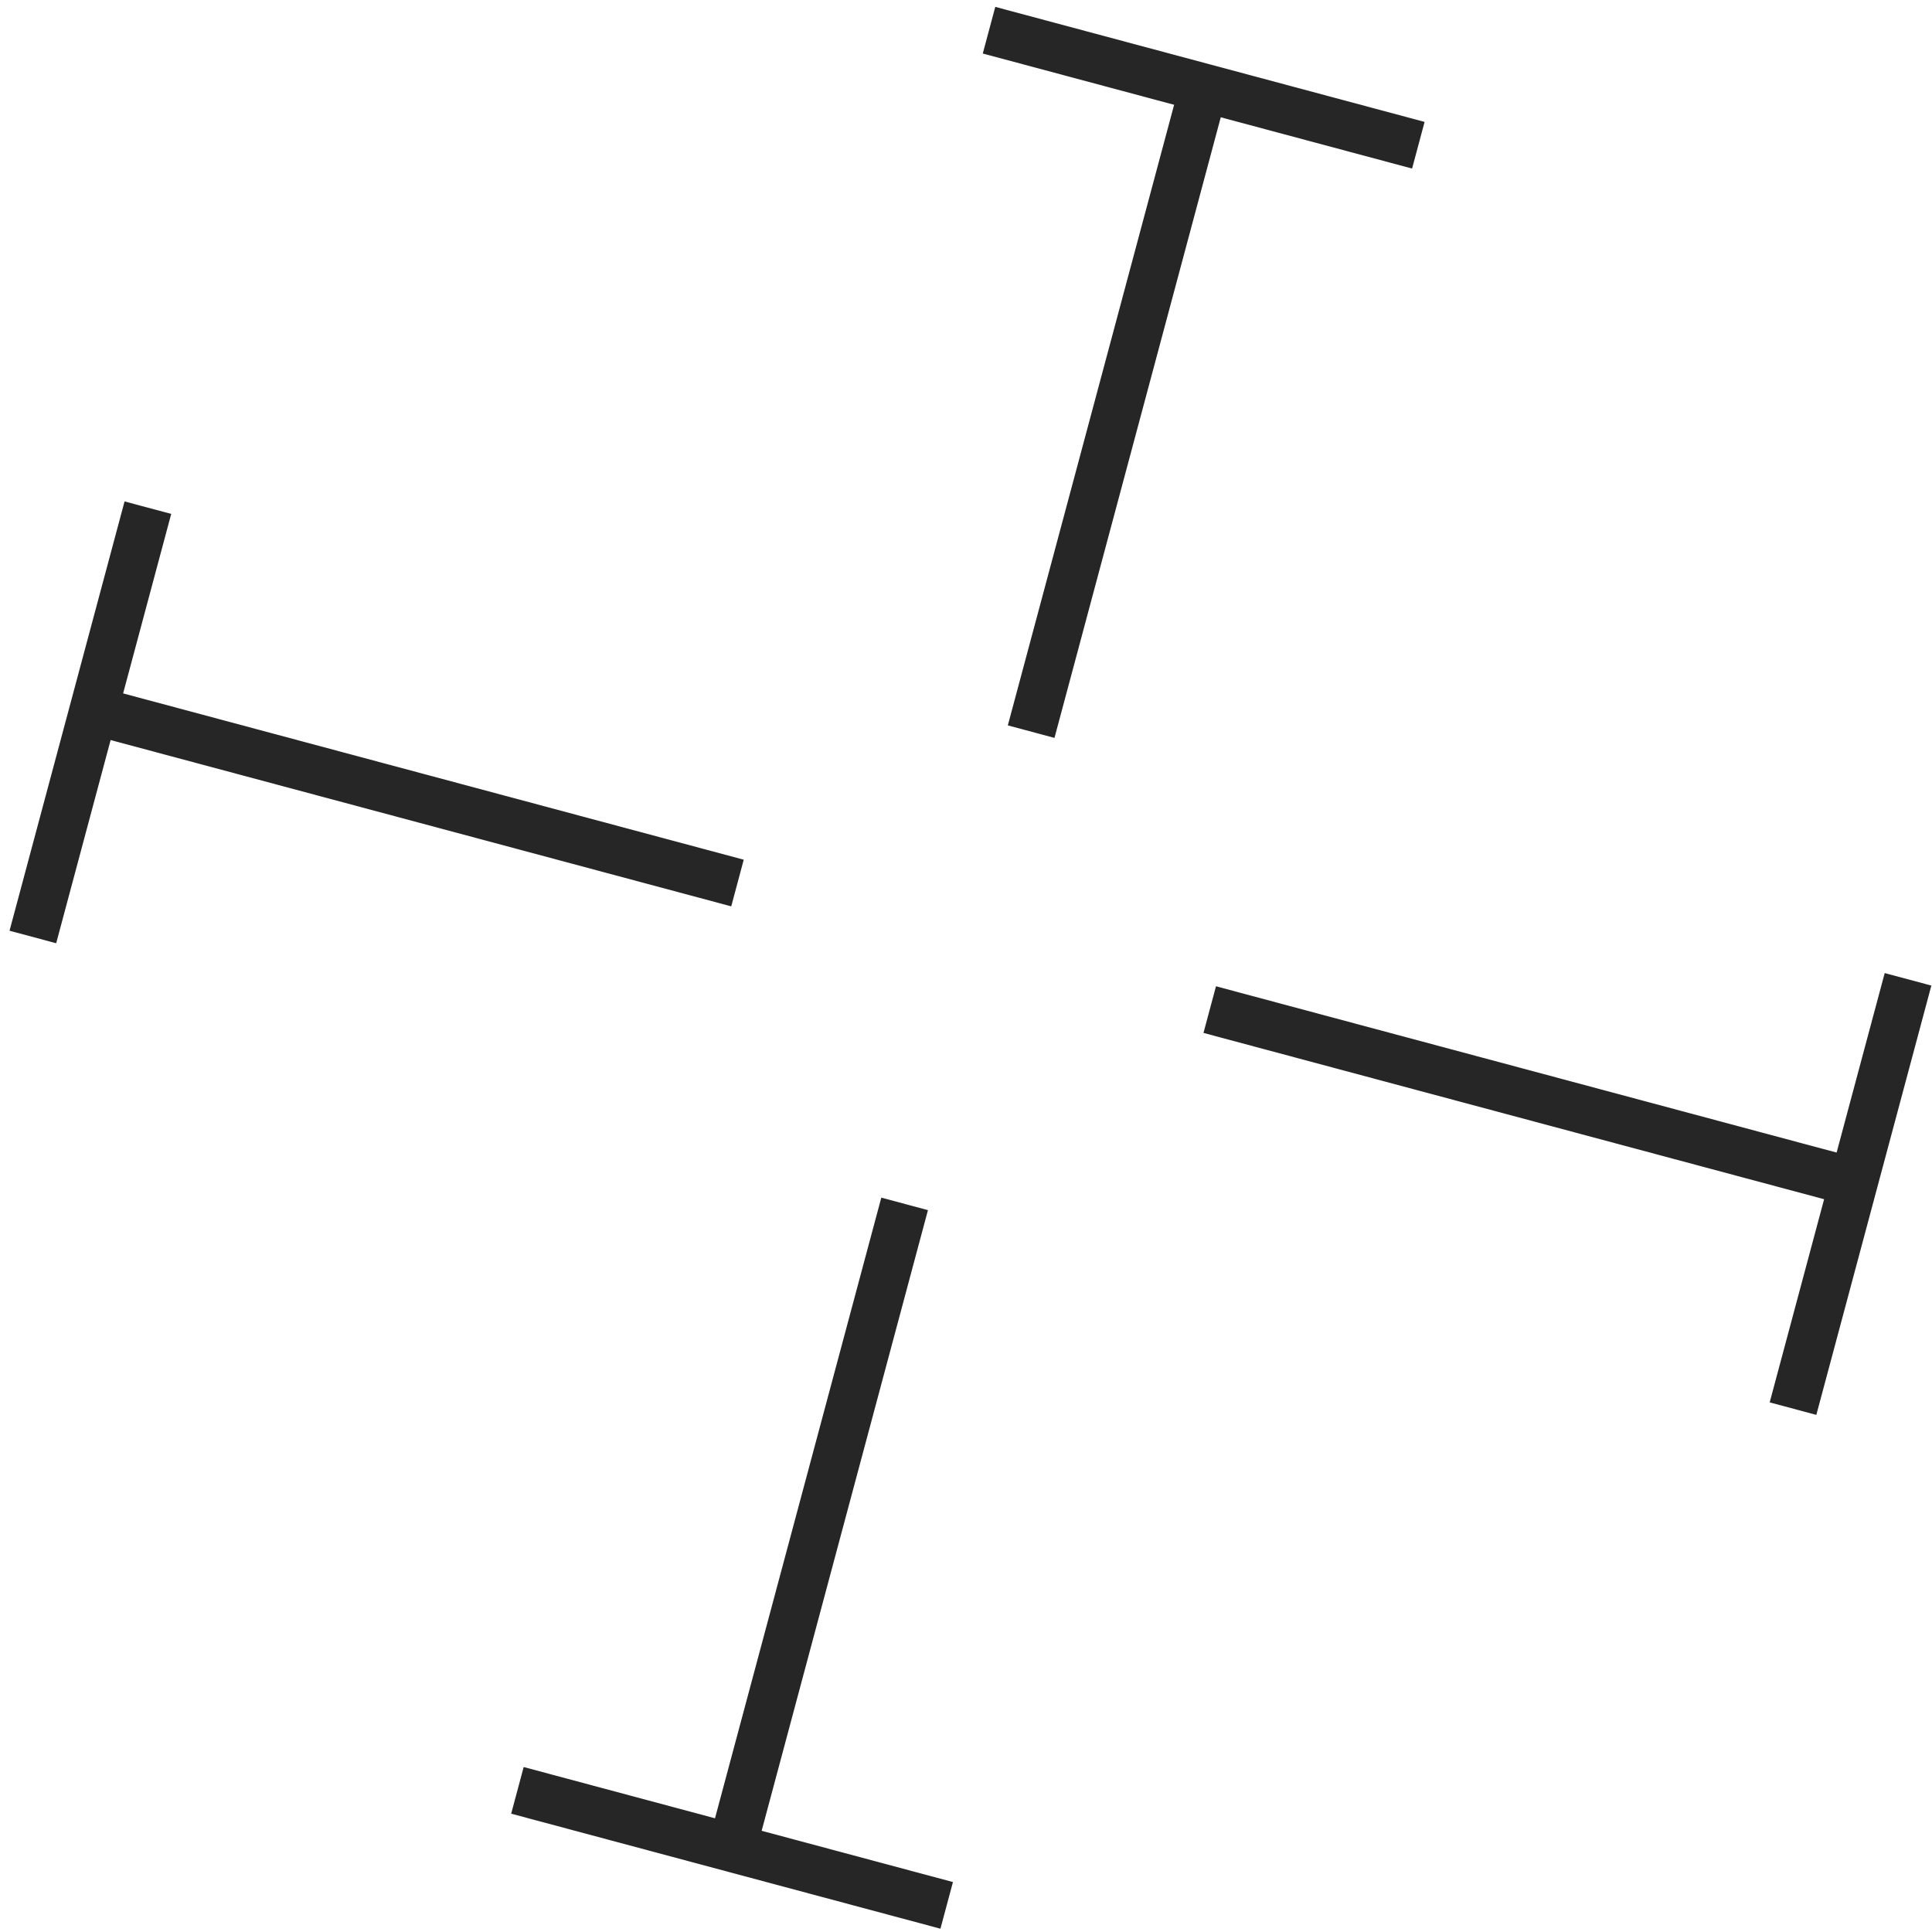
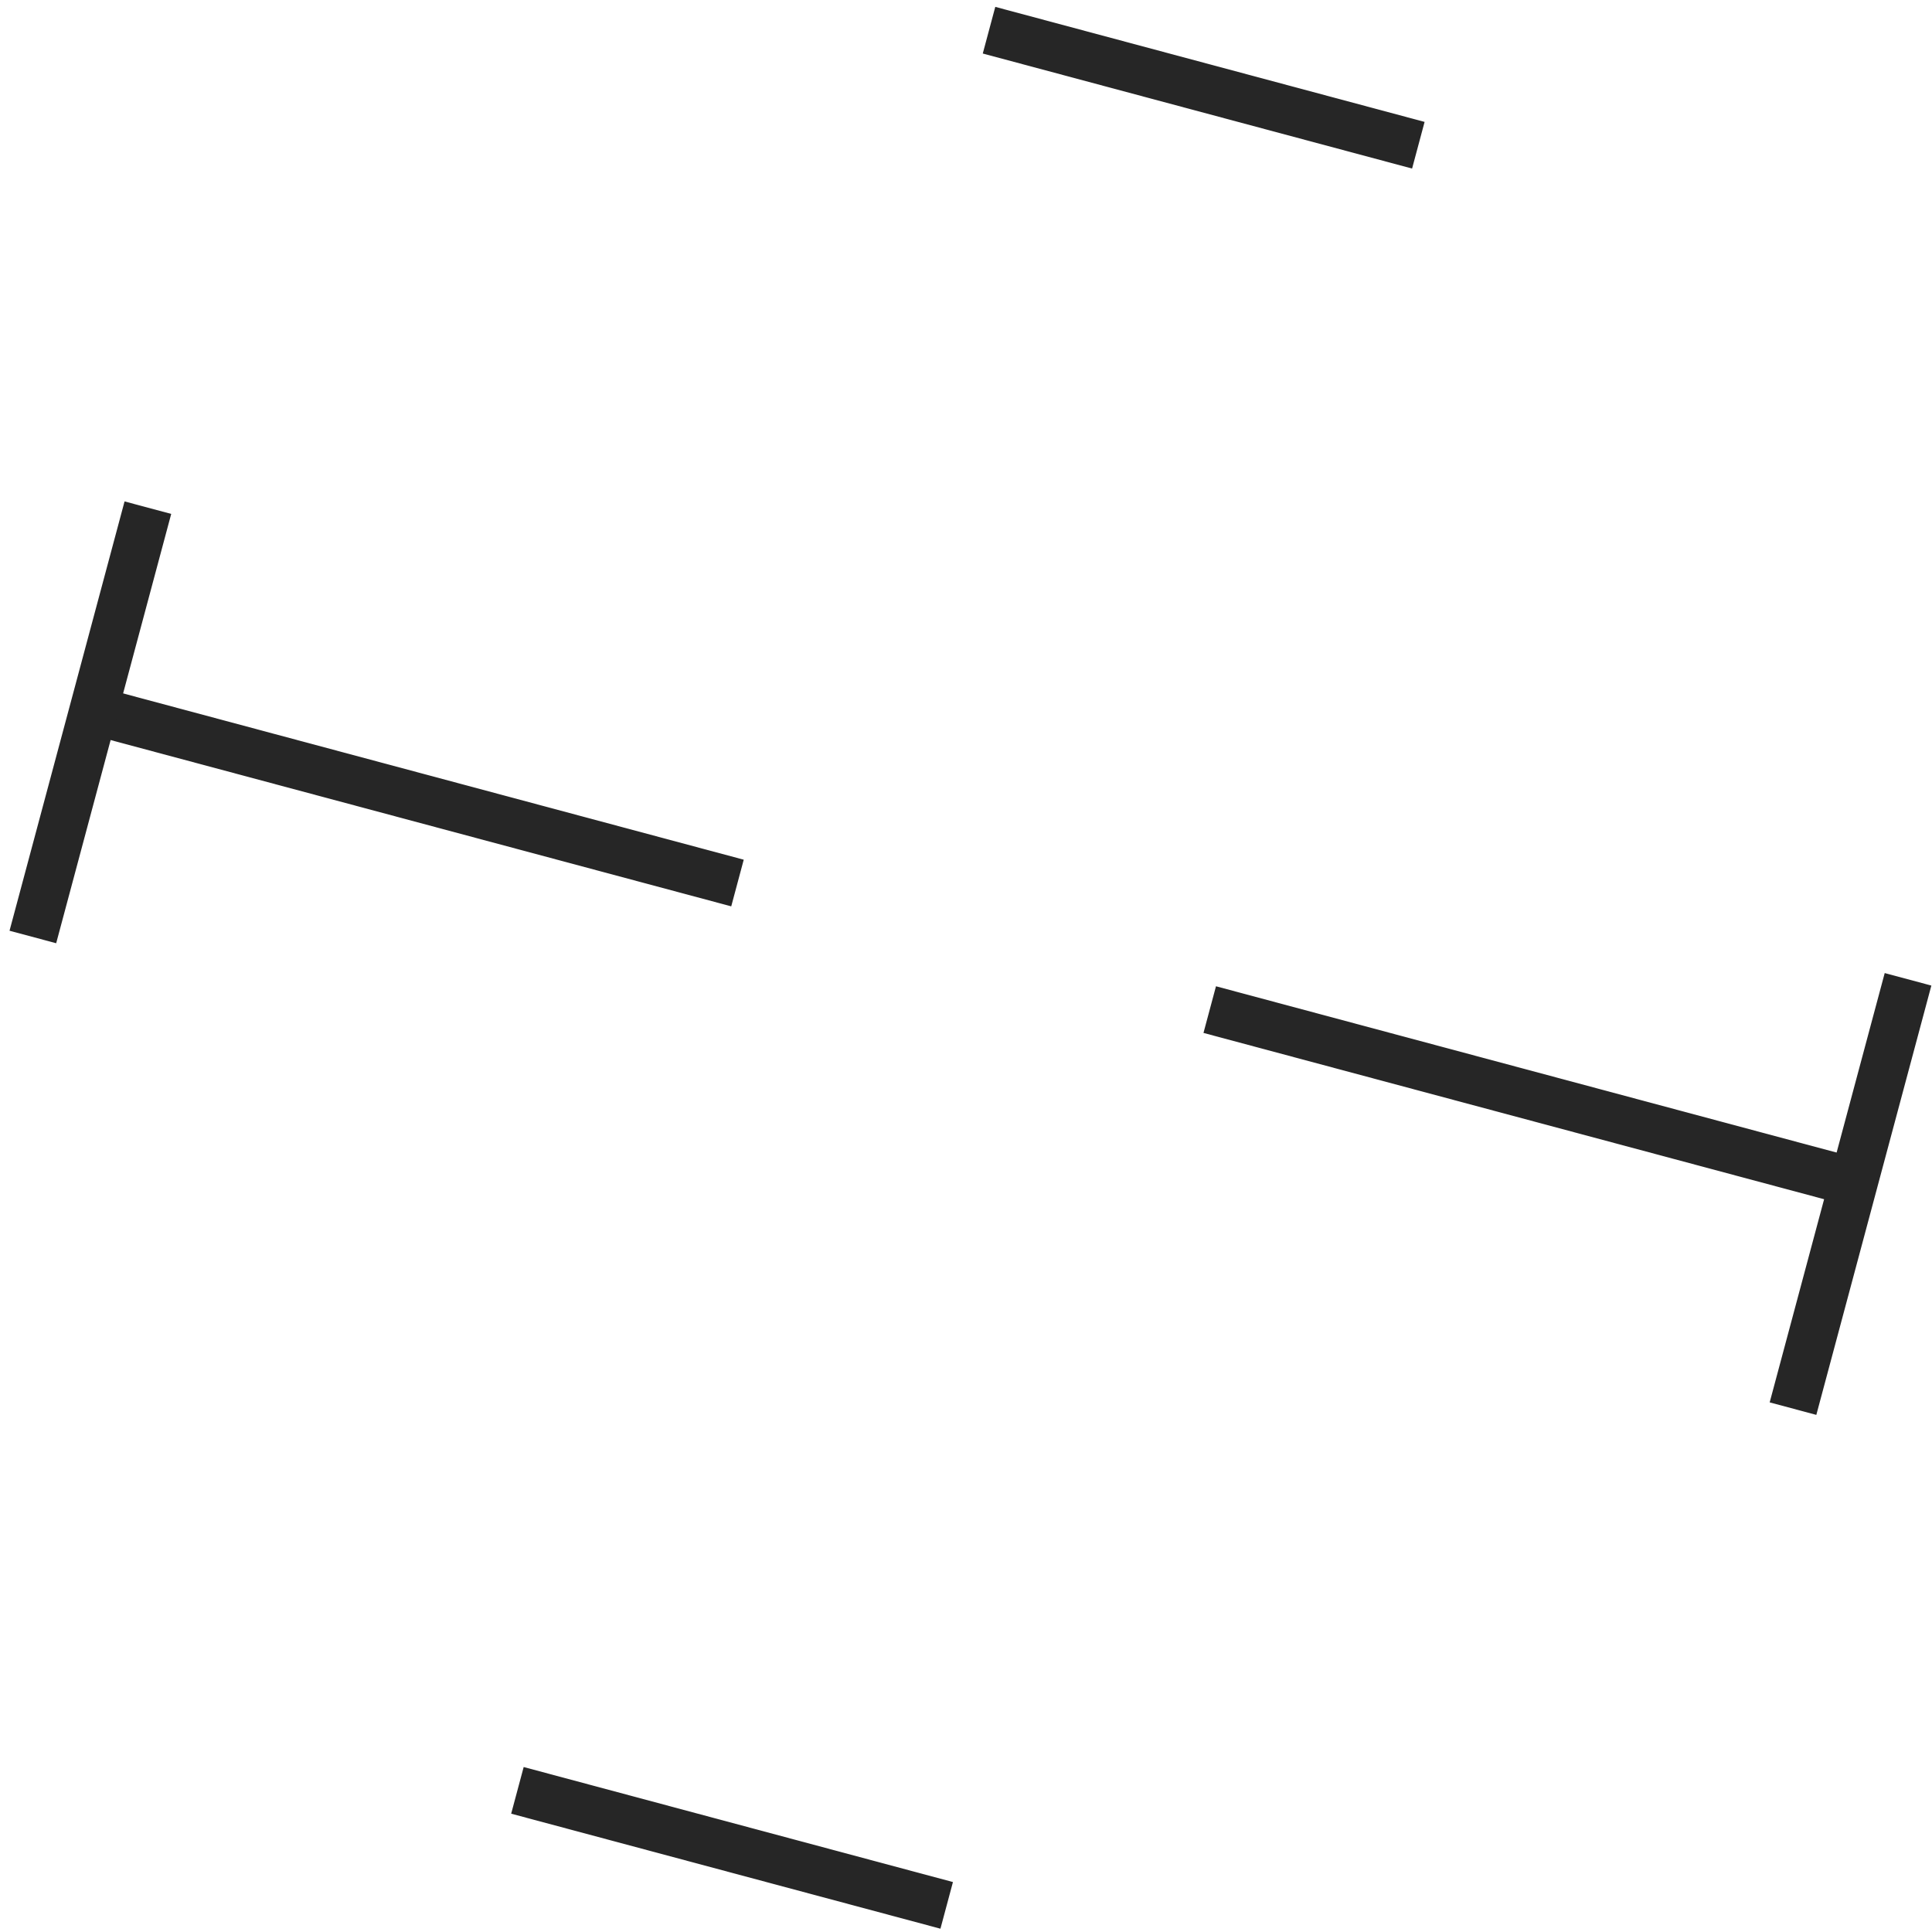
<svg xmlns="http://www.w3.org/2000/svg" width="40px" height="40px" viewBox="0 0 40 40" version="1.1">
  <title>usps/size</title>
  <g id="usps/size" stroke="none" stroke-width="1" fill="none" fill-rule="evenodd">
    <line x1="38.614" y1="22.689" x2="24.811" y2="22.689" id="Path" stroke="#262626" transform="translate(31.713, 22.689) rotate(-345) translate(-31.713, -22.689)" />
    <line x1="15.504" y1="16.496" x2="1.702" y2="16.496" id="Path" stroke="#262626" transform="translate(8.603, 16.496) rotate(-525) translate(-8.603, -16.496)" />
-     <line x1="23.844" y1="31.592" x2="10.041" y2="31.592" id="Path" stroke="#262626" transform="translate(16.943, 31.592) rotate(-615) translate(-16.943, -31.592)" />
-     <line x1="30.036" y1="8.482" x2="16.234" y2="8.482" id="Path" stroke="#262626" transform="translate(23.135, 8.482) rotate(-435) translate(-23.135, -8.482)" />
    <line x1="38.313" y1="20.119" x2="38.313" y2="29.321" id="Path-2" stroke="#262626" transform="translate(38.313, 24.72) rotate(-345) translate(-38.313, -24.72)" />
    <line x1="10.556" y1="38.258" x2="19.757" y2="38.258" id="Path-2-Copy-2" stroke="#262626" transform="translate(15.156, 38.258) rotate(-345) translate(-15.156, -38.258)" />
    <line x1="20.32" y1="1.816" x2="29.522" y2="1.816" id="Path-2-Copy-3" stroke="#262626" transform="translate(24.921, 1.816) rotate(-345) translate(-24.921, -1.816)" />
    <line x1="1.871" y1="10.354" x2="1.871" y2="19.556" id="Path-2-Copy" stroke="#262626" transform="translate(1.871, 14.955) rotate(-345) translate(-1.871, -14.955)" />
  </g>
</svg>